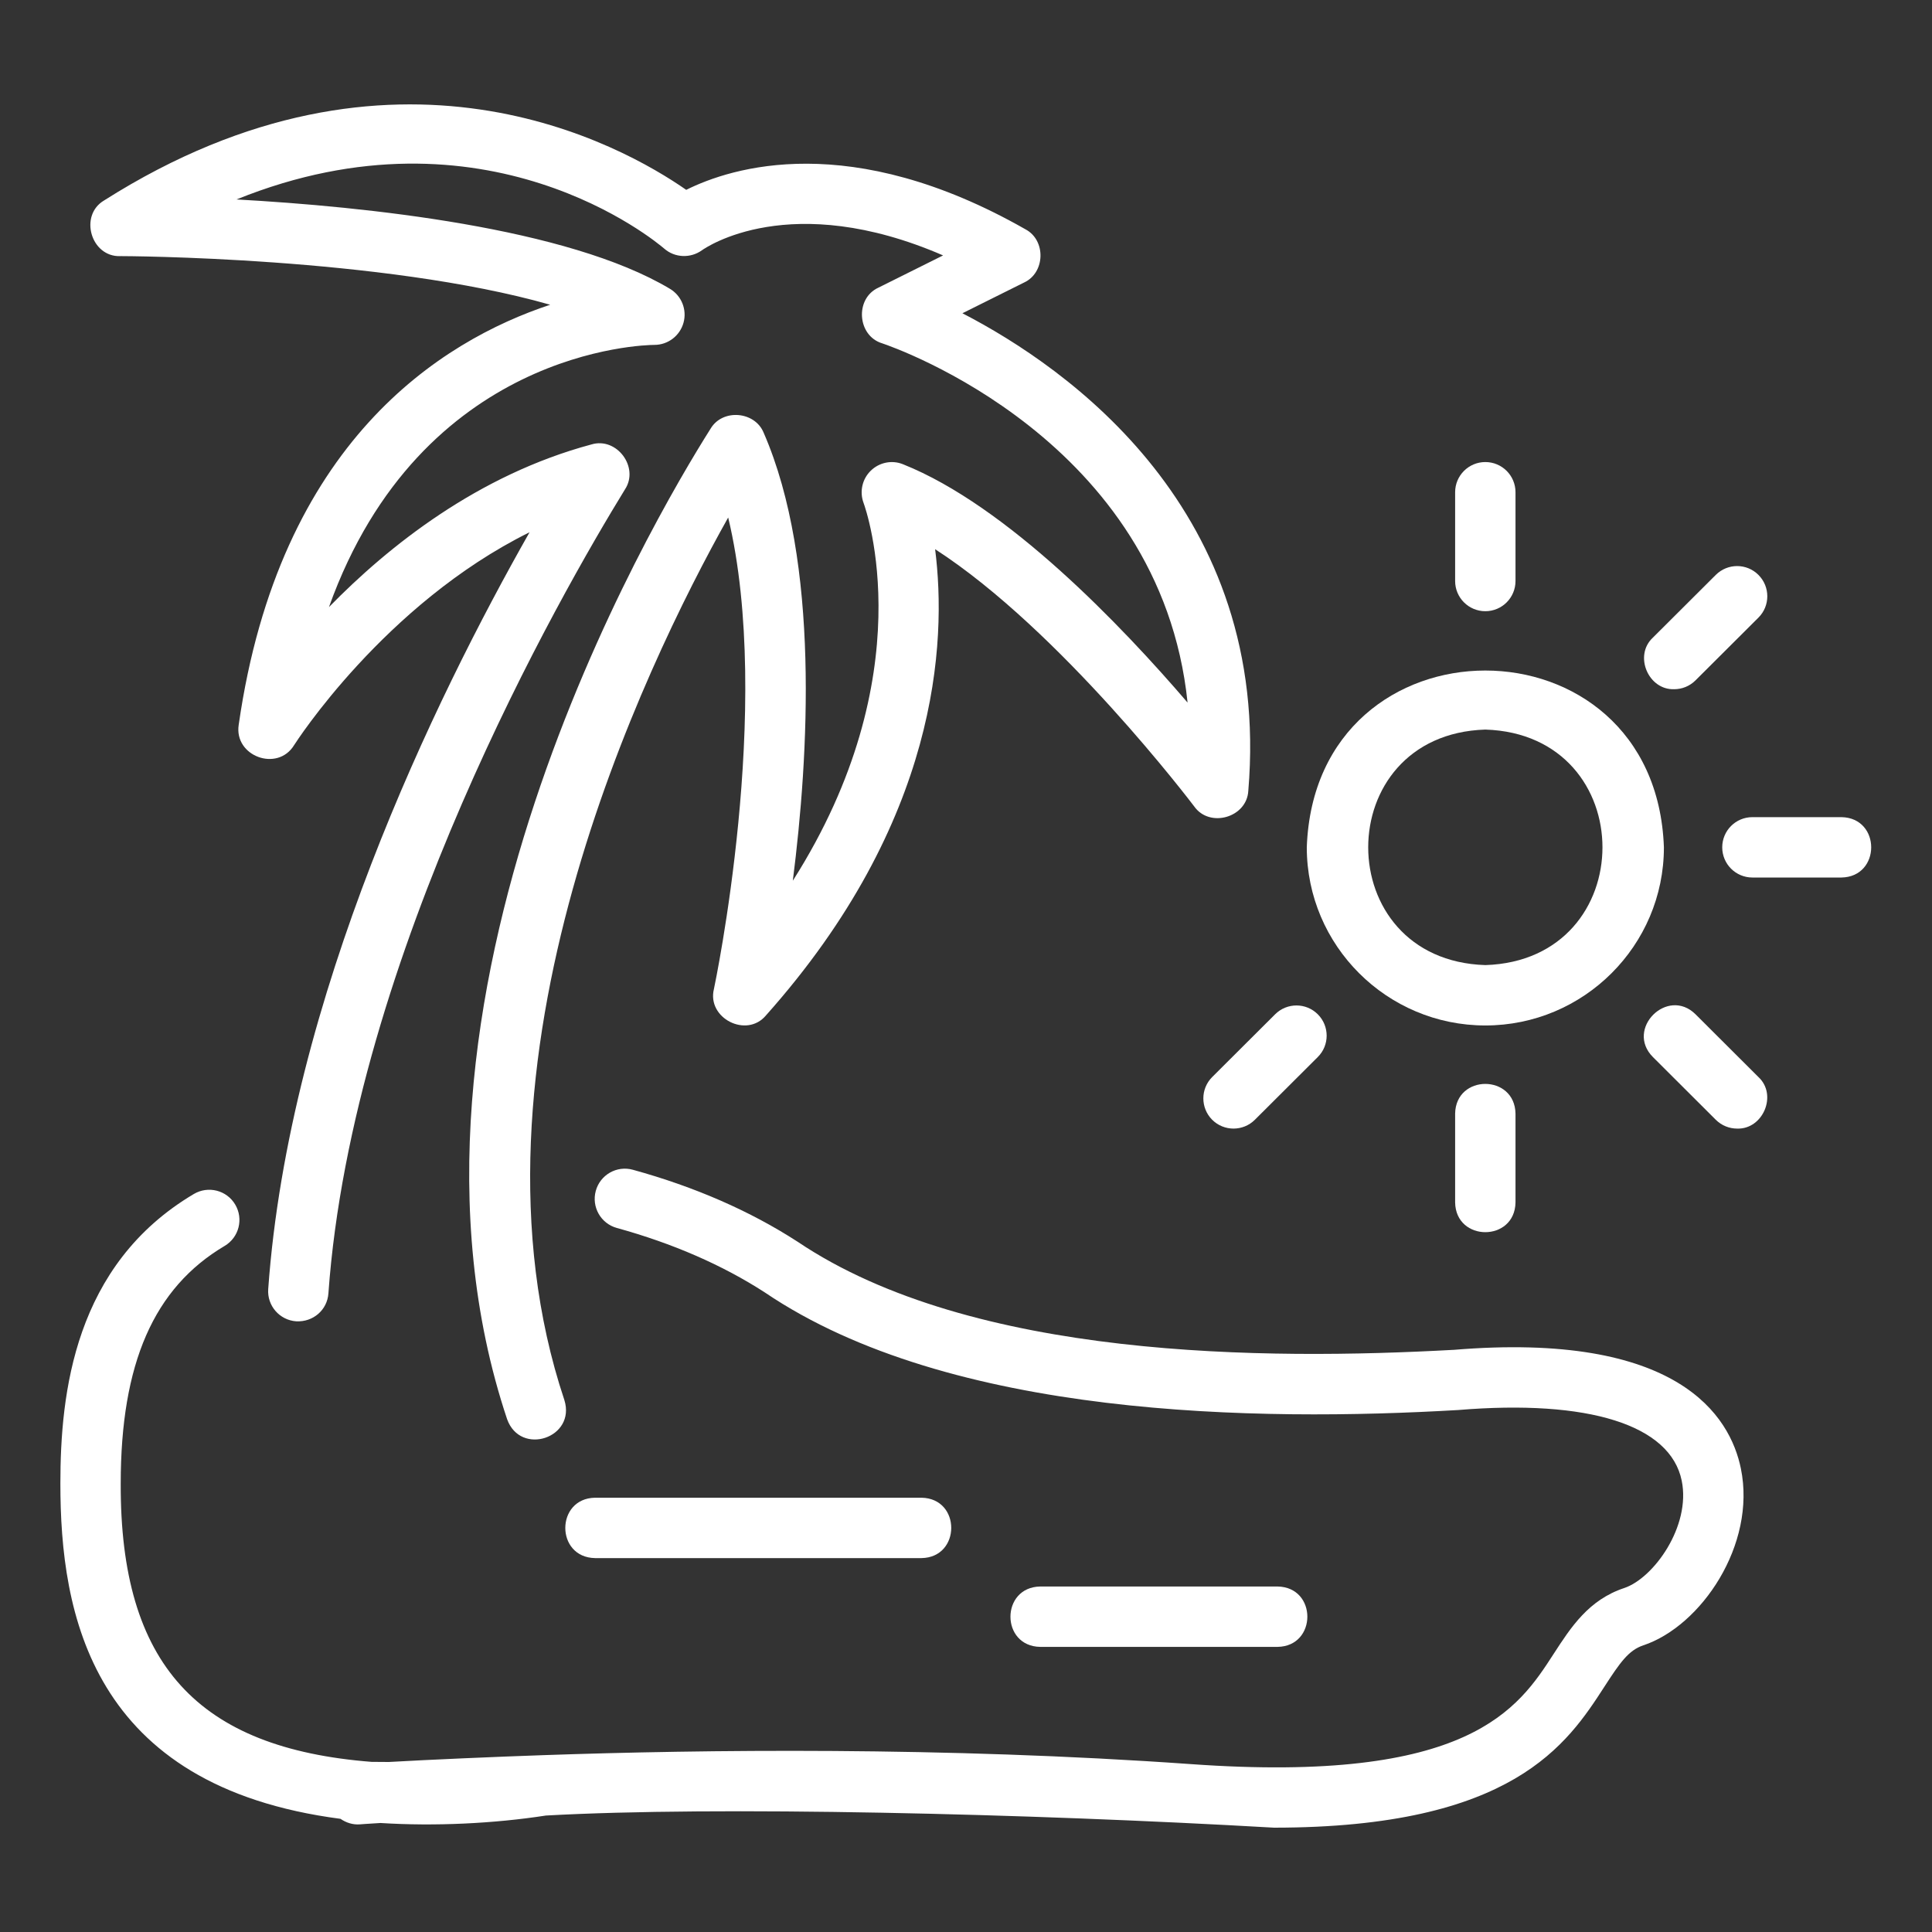
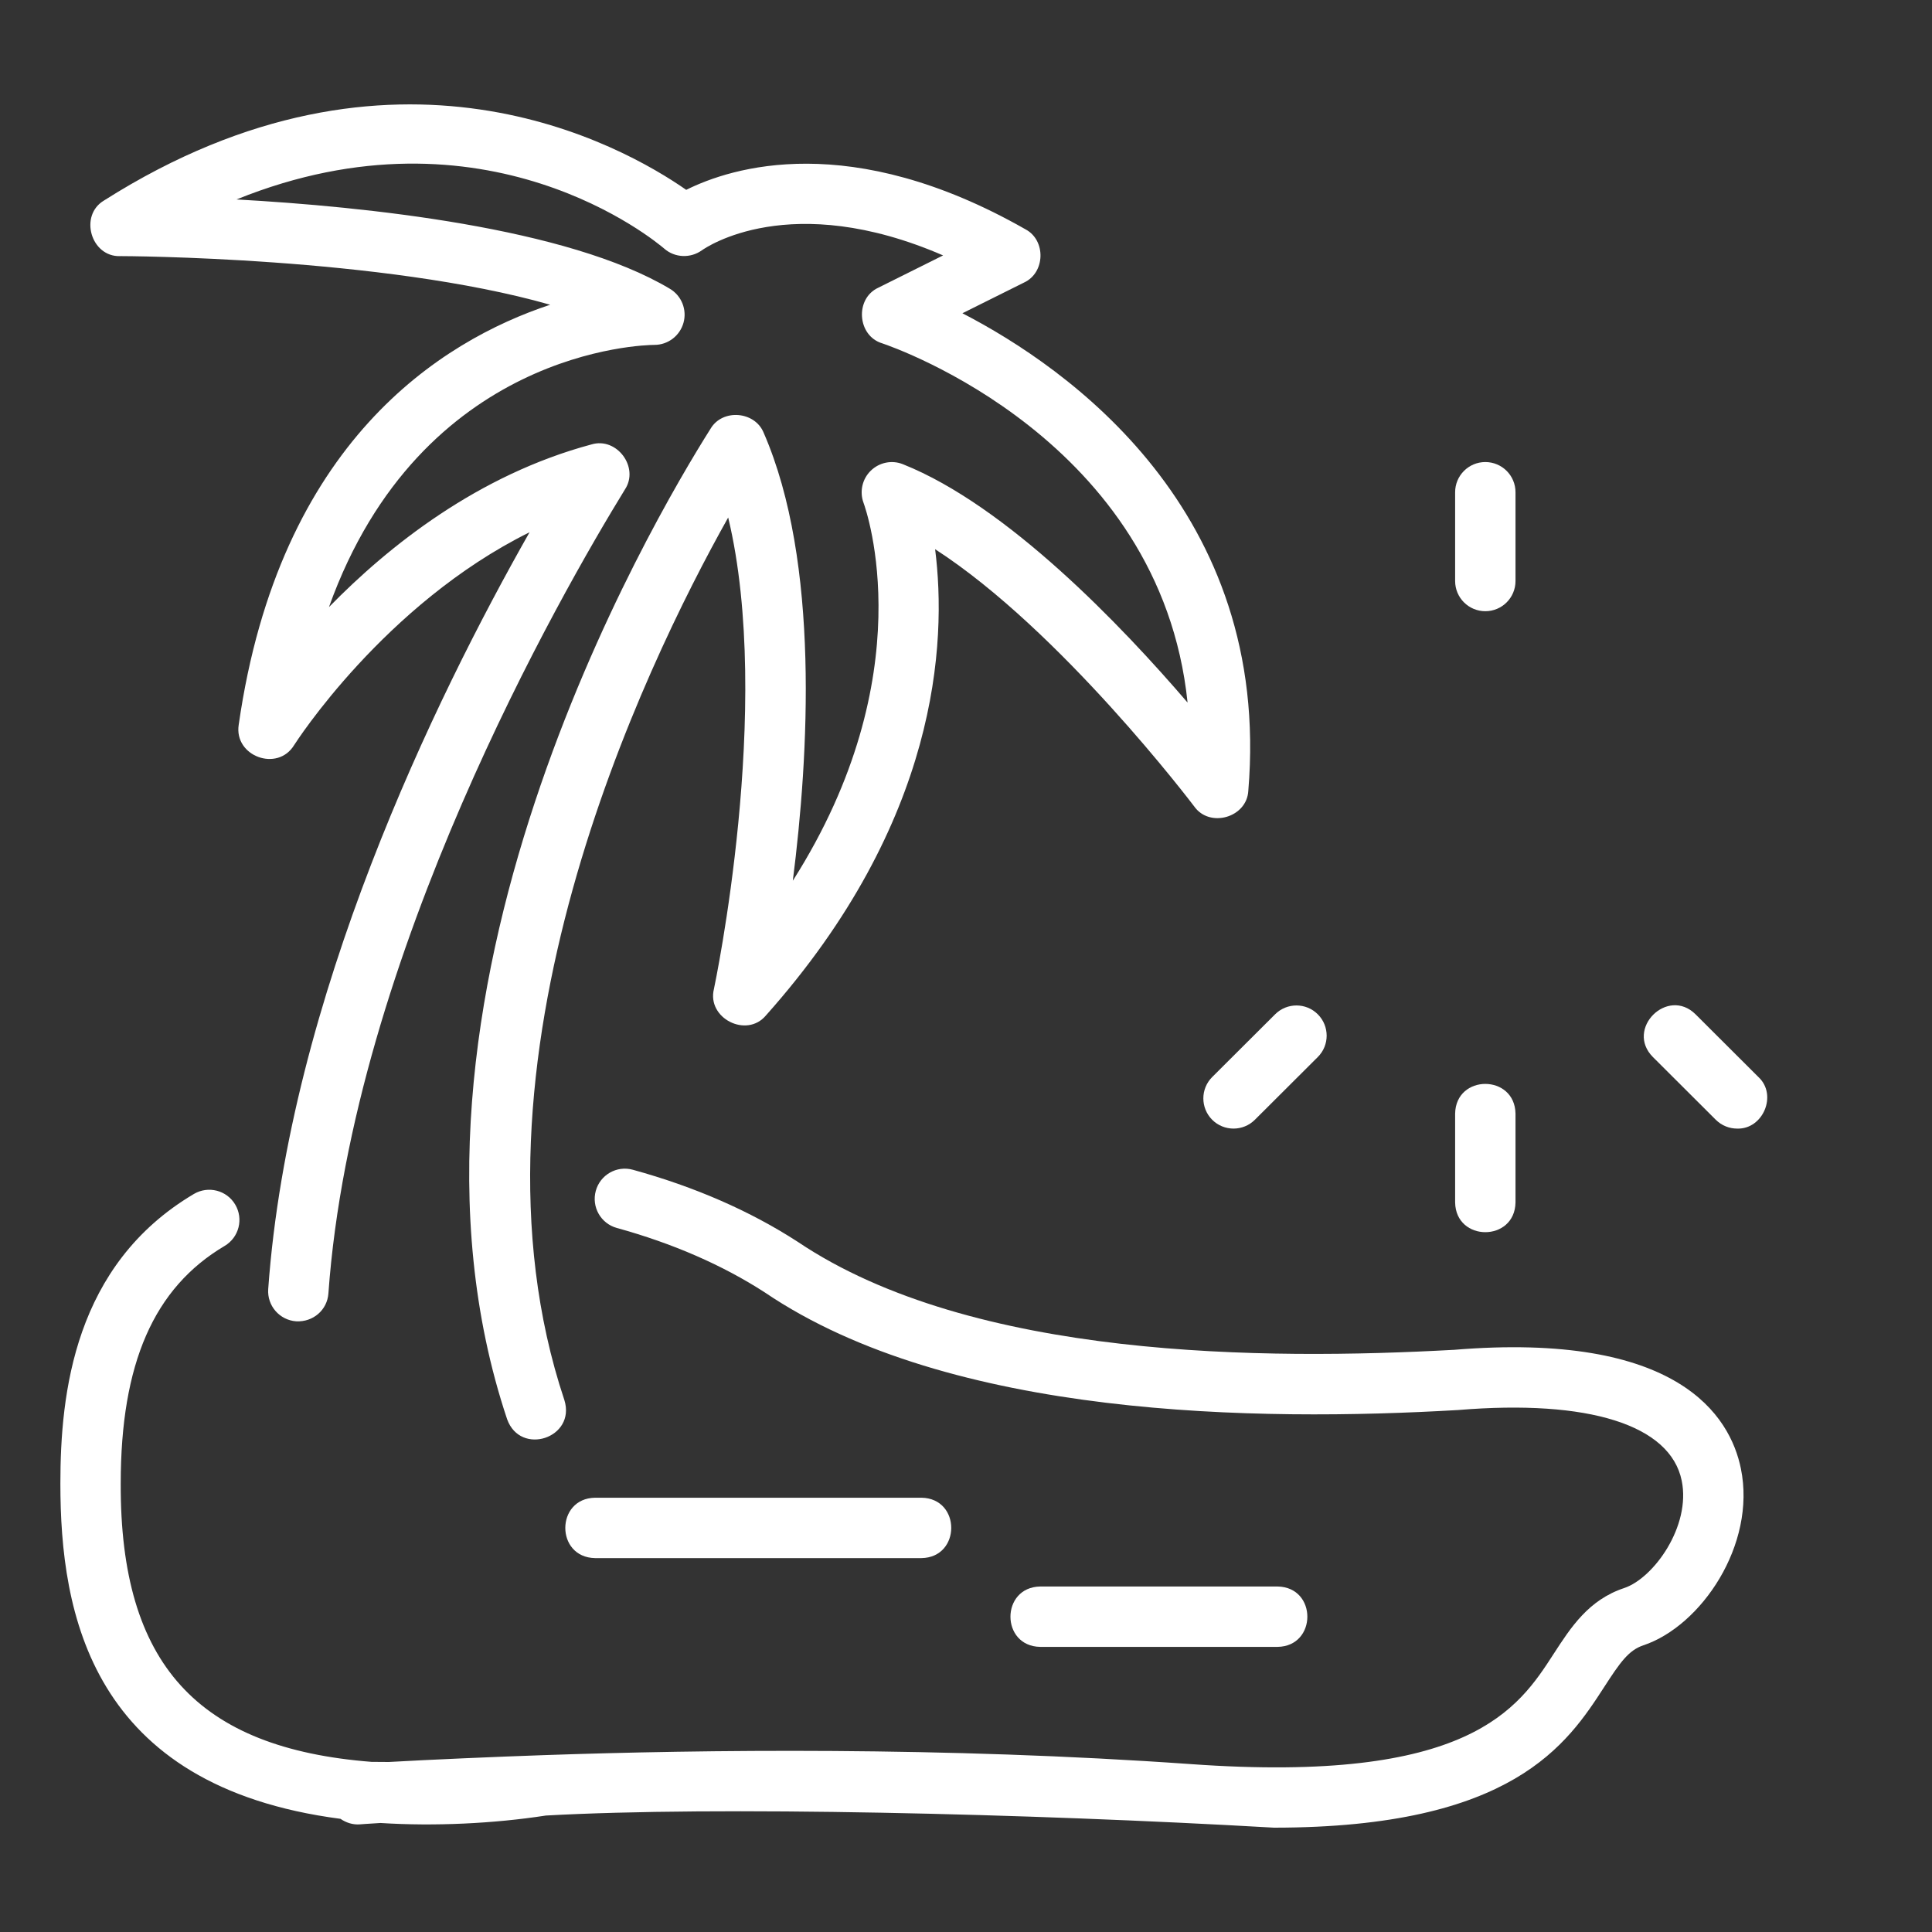
<svg xmlns="http://www.w3.org/2000/svg" width="64" height="64" viewBox="0 0 64 64" fill="none">
  <rect x="0" y="0" width="64" height="64" fill="#333333" stroke="none" />
  <g clip-path="url(#clip0_1_562)">
    <g clip-path="url(#clip1_1_562)">
      <path d="M3.984 8.484C4.087 8.484 12.666 8.507 18.225 10.095C14.601 11.296 9.25 14.65 7.908 24.006C7.743 25.052 9.196 25.586 9.745 24.68C9.78 24.626 12.725 20.017 17.542 17.632C14.409 23.153 9.574 33.074 8.885 42.702C8.845 43.253 9.26 43.731 9.811 43.77C10.373 43.8 10.841 43.395 10.879 42.844C11.68 31.669 18.6 19.635 20.703 16.212C21.184 15.481 20.433 14.468 19.591 14.723C15.841 15.729 12.882 18.078 10.897 20.111C13.948 11.586 21.325 11.427 21.678 11.425C22.128 11.425 22.522 11.124 22.642 10.691C22.762 10.258 22.578 9.797 22.192 9.567C18.803 7.539 12.099 6.844 7.835 6.607C16.088 3.268 21.74 8.01 22.005 8.237C22.354 8.543 22.875 8.562 23.252 8.291C23.381 8.199 26.177 6.268 31.241 8.461L29.096 9.53C28.31 9.892 28.397 11.127 29.226 11.374C29.636 11.512 38.439 14.572 39.34 23.274C37.157 20.728 33.362 16.754 29.913 15.379C29.546 15.23 29.128 15.317 28.846 15.592C28.563 15.867 28.469 16.285 28.605 16.655C28.701 16.916 30.604 22.349 26.263 29.175C26.79 25.041 27.166 18.622 25.299 14.339C25.009 13.62 23.931 13.531 23.537 14.204C21.603 17.263 12.191 33.222 16.798 47.011C17.24 48.248 19.089 47.633 18.695 46.377C14.984 35.269 21.335 22.11 24.122 17.143C25.623 23.398 23.672 32.658 23.65 32.761C23.409 33.729 24.733 34.404 25.373 33.637C31.094 27.219 31.37 21.291 30.977 18.193C35.142 20.882 39.507 26.644 39.557 26.71C40.067 27.44 41.308 27.084 41.352 26.193C42.128 16.916 35.383 12.188 31.881 10.377L33.922 9.36C34.626 9.037 34.656 7.959 33.97 7.596C28.168 4.291 24.232 5.542 22.732 6.289C20.624 4.82 13.061 0.542 3.447 6.641C2.612 7.135 3.01 8.517 3.984 8.485L3.984 8.484Z" fill="white" />
      <path d="M48.138 44.716C41.947 45.055 32.222 45.036 26.422 41.134C24.848 40.115 23.011 39.313 20.965 38.75C20.432 38.602 19.882 38.916 19.736 39.449C19.59 39.981 19.902 40.532 20.434 40.678C22.284 41.188 23.932 41.906 25.335 42.813C31.481 46.978 41.668 47.095 48.303 46.709C52.628 46.351 55.332 47.202 55.709 49.049C56.018 50.56 54.777 52.282 53.803 52.606C52.626 52.997 52.039 53.904 51.47 54.782C50.293 56.602 48.684 59.099 39.443 58.438C31.252 57.858 23.251 57.959 17.987 58.142H17.986C16.467 58.194 14.222 58.291 12.88 58.368L12.308 58.364C6.554 57.914 3.978 55.14 3.999 49.144C4 45.166 5.094 42.664 7.441 41.273C7.917 40.991 8.073 40.378 7.792 39.903C7.512 39.428 6.899 39.271 6.422 39.552C2.458 41.901 2 46.151 2 49.144C2 53.44 2.998 59.171 11.279 60.251C11.465 60.38 11.693 60.453 11.924 60.434C11.928 60.433 12.167 60.415 12.605 60.389C14.398 60.503 16.362 60.408 18.083 60.142C23.731 59.826 34.029 60.074 42.203 60.544C50.124 60.543 51.92 57.769 53.151 55.869C53.659 55.084 53.947 54.667 54.434 54.505C56.354 53.866 58.185 51.17 57.669 48.649C57.314 46.913 55.603 44.094 48.139 44.717L48.138 44.716Z" fill="white" />
-       <path d="M49.204 33.97C52.465 33.97 55.119 31.323 55.119 28.069C54.842 20.259 43.565 20.261 43.289 28.069C43.289 31.323 45.942 33.97 49.204 33.97H49.204ZM49.204 24.168C54.378 24.332 54.376 31.807 49.204 31.97C44.03 31.807 44.03 24.331 49.204 24.168Z" fill="white" />
      <path d="M49.203 20.247C49.756 20.247 50.203 19.799 50.203 19.247V16.306C50.203 15.754 49.756 15.306 49.203 15.306C48.651 15.306 48.203 15.754 48.203 16.306V19.247C48.203 19.799 48.651 20.247 49.203 20.247Z" fill="white" />
      <path d="M40.154 37.093C40.544 37.483 41.178 37.484 41.569 37.094L43.654 35.015C44.045 34.626 44.045 33.992 43.655 33.601C43.266 33.21 42.633 33.209 42.241 33.599L40.156 35.678C39.765 36.068 39.765 36.701 40.154 37.093Z" fill="white" />
      <path d="M48.203 36.891V39.832C48.225 41.145 50.181 41.147 50.203 39.832V36.892C50.181 35.578 48.225 35.577 48.203 36.891V36.891Z" fill="white" />
      <path d="M56.166 33.599C55.237 32.68 53.83 34.087 54.754 35.015L56.838 37.094C57.034 37.288 57.288 37.386 57.545 37.386C58.4 37.416 58.89 36.271 58.25 35.678L56.166 33.599L56.166 33.599Z" fill="white" />
-       <path d="M61 27.069H58.051C57.498 27.069 57.051 27.516 57.051 28.069C57.051 28.621 57.498 29.069 58.051 29.069H61C62.314 29.047 62.315 27.091 61 27.069Z" fill="white" />
-       <path d="M55.459 22.831C55.715 22.831 55.97 22.733 56.165 22.539L58.25 20.46C58.642 20.07 58.642 19.437 58.252 19.046C57.862 18.654 57.23 18.654 56.838 19.044L54.753 21.123C54.114 21.716 54.603 22.862 55.459 22.831V22.831Z" fill="white" />
      <path d="M19.712 51.614H30.526C31.837 51.593 31.842 49.636 30.526 49.614H19.712C18.401 49.635 18.395 51.591 19.712 51.614Z" fill="white" />
      <path d="M42.322 54.555C43.634 54.534 43.639 52.578 42.322 52.555H34.458C33.146 52.577 33.142 54.533 34.458 54.555H42.322Z" fill="white" />
    </g>
  </g>
  <defs>
    <clipPath id="clip0_1_562">
      <rect width="64" height="64" fill="white" />
    </clipPath>
    <clipPath id="clip1_1_562">
      <rect width="80" height="80" fill="white" transform="translate(-8)" />
    </clipPath>
  </defs>
</svg>